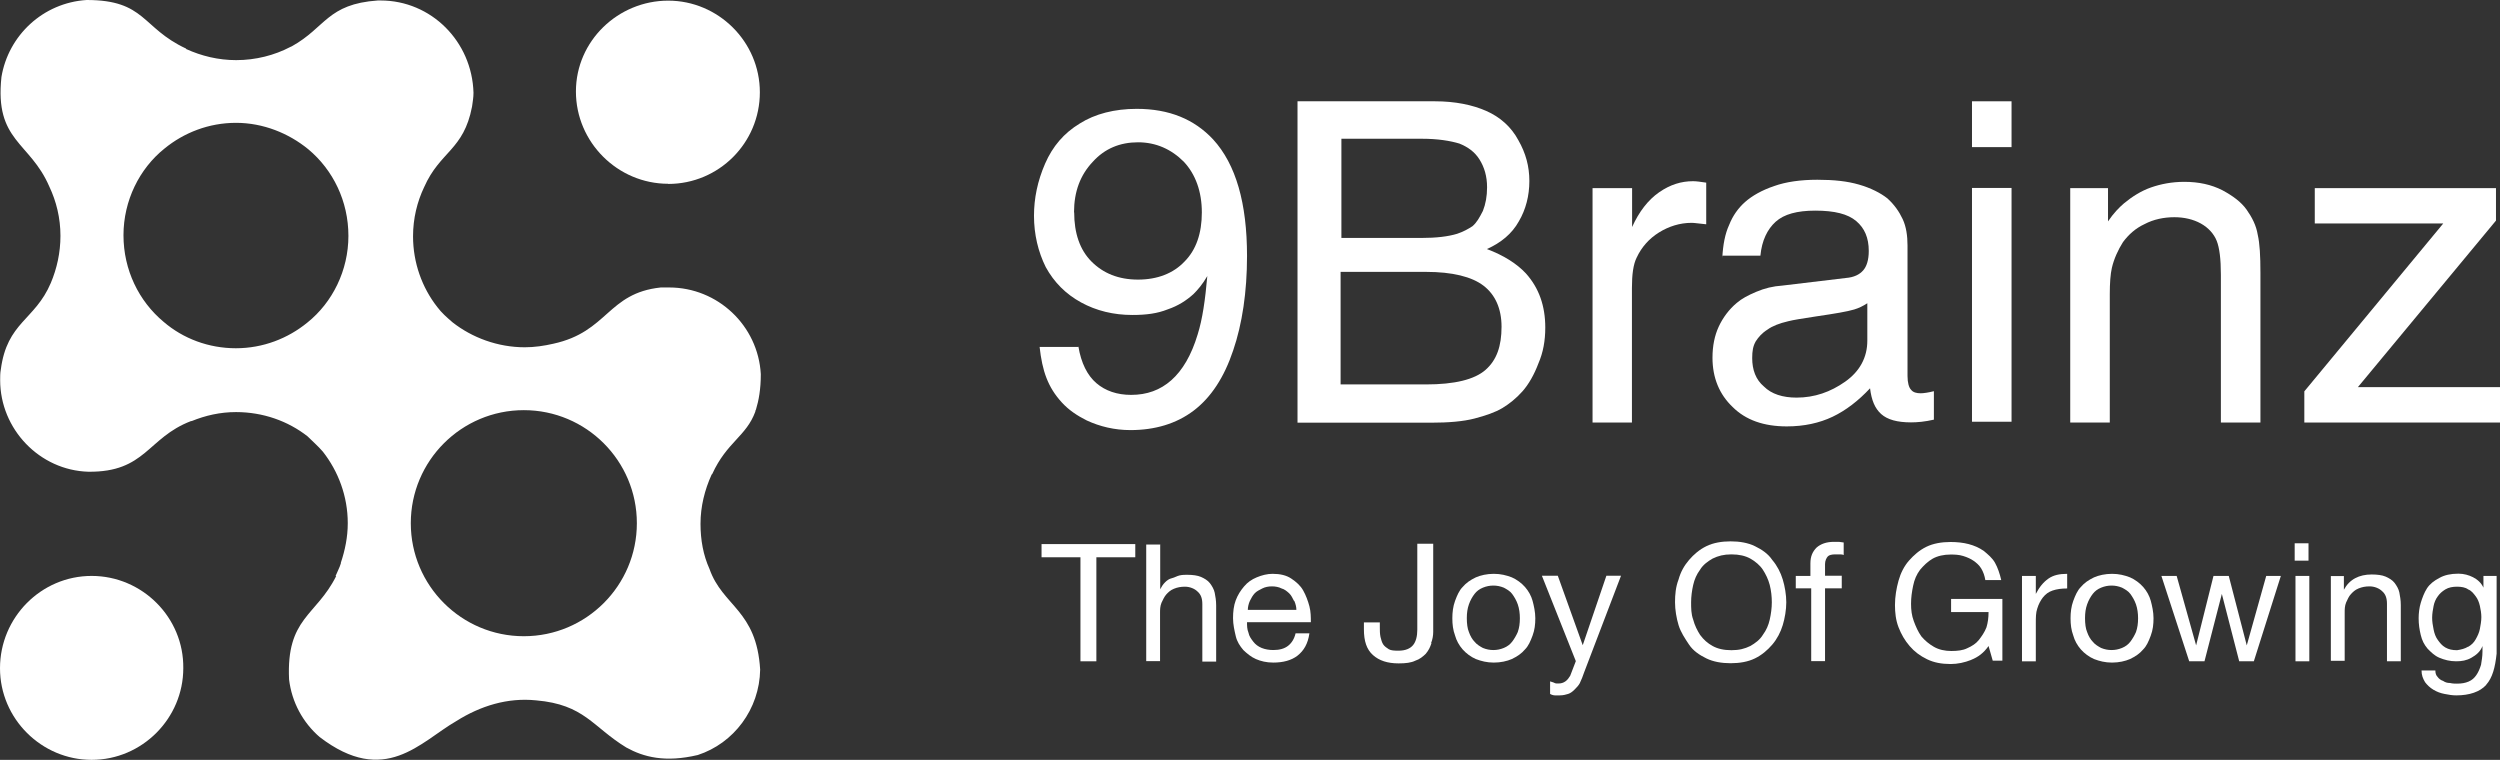
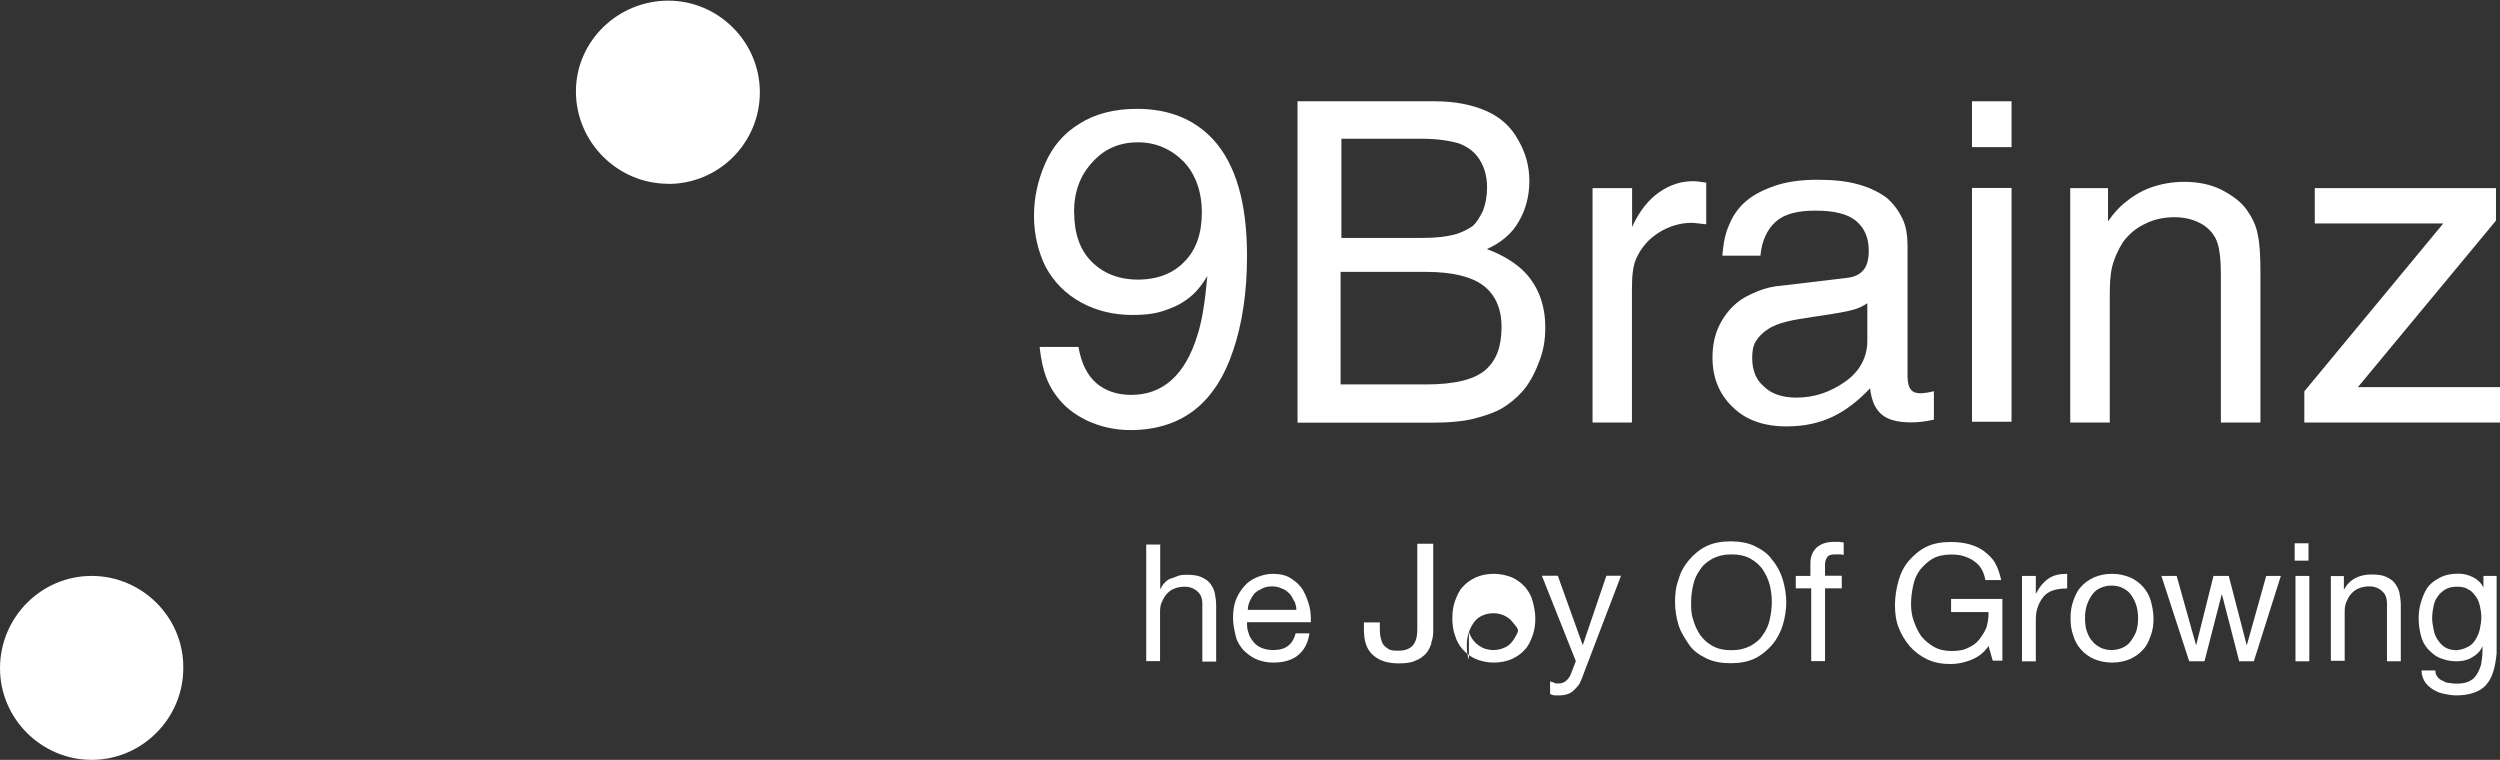
<svg xmlns="http://www.w3.org/2000/svg" id="Layer_2" data-name="Layer 2" viewBox="0 0 155.49 47.26">
  <rect x="0" y="0" width="155.49" height="47.26" fill="#333333" stroke="none" />
  <defs>
    <style>
      .cls-1, .cls-2 {
        fill: #fff;
      }

      .cls-2 {
        fill-rule: evenodd;
      }
    </style>
  </defs>
  <g id="Layer_1-2" data-name="Layer 1">
    <g>
      <path class="cls-2" d="M41.56,11.44c3.15,0,5.7-2.55,5.7-5.7S44.67,.04,41.56,.04s-5.74,2.5-5.74,5.65,2.59,5.74,5.74,5.74" />
      <path class="cls-2" d="M5.7,47.26c3.15,0,5.7-2.59,5.7-5.7,.04-3.15-2.55-5.74-5.7-5.74S0,38.41,0,41.56s2.59,5.7,5.7,5.7" />
-       <path class="cls-2" d="M32.58,25.51c3.88,0,7.03,3.15,7.03,7.03s-3.15,7.03-7.03,7.03-7.03-3.15-7.03-7.03,3.15-7.03,7.03-7.03M11.57,3.02C8.8,1.73,9.06,0,5.39,0,2.68,.17,.52,2.2,.09,4.79c-.43,4.01,1.77,4.01,2.98,6.82,.43,.91,.69,1.94,.69,3.06,0,1.04-.22,2.03-.6,2.93-.99,2.33-2.72,2.42-3.11,5.39-.04,.22-.04,.43-.04,.65,0,3.06,2.46,5.61,5.48,5.7,3.58,.04,3.67-2.11,6.39-3.15h.04c.86-.35,1.77-.56,2.76-.56,1.68,0,3.24,.56,4.45,1.51,.3,.3,.65,.6,.95,.95,.95,1.21,1.55,2.76,1.55,4.45,0,.86-.17,1.68-.43,2.46v.04c-.04,.13-.09,.26-.17,.43l-.04,.09-.04,.09-.04,.09-.04,.09h.04c-1.25,2.5-3.11,2.59-2.93,6.43,.17,1.42,.86,2.68,1.9,3.58,4.06,3.11,6.26,.3,8.5-.99,1.51-.95,3.19-1.47,4.96-1.29,3.02,.26,3.5,1.64,5.61,2.93,1.08,.6,2.42,.95,4.45,.47,2.24-.73,3.84-2.85,3.88-5.31-.22-3.71-2.33-3.93-3.15-6.26-.39-.86-.56-1.81-.56-2.81,0-1.08,.26-2.11,.69-3.06l.04-.04c.91-1.99,2.11-2.33,2.68-3.88v-.04l.04-.09c.17-.56,.3-1.25,.3-2.2-.17-3.02-2.68-5.39-5.7-5.39h-.52c-3.32,.35-3.28,2.76-6.69,3.5-.56,.13-1.17,.22-1.77,.22-1.68,0-3.28-.6-4.49-1.55-.35-.3-.69-.6-.95-.95-.95-1.21-1.51-2.76-1.51-4.4,0-1.12,.26-2.16,.69-3.06,.99-2.24,2.46-2.29,2.98-5.01,.04-.3,.09-.56,.09-.86-.09-3.19-2.63-5.74-5.78-5.74h-.17c-3.15,.22-3.24,1.68-5.35,2.85l-.09,.04c-.99,.52-2.16,.82-3.37,.82-1.12,0-2.16-.26-3.11-.69h0Zm7.6,6.26c1.55,1.29,2.5,3.24,2.5,5.39s-.99,4.14-2.55,5.39c-1.21,.99-2.76,1.6-4.45,1.6s-3.28-.6-4.49-1.64c-1.55-1.29-2.5-3.24-2.5-5.39s.99-4.14,2.55-5.39c1.21-.99,2.76-1.6,4.45-1.6s3.28,.65,4.49,1.64Z" />
      <path class="cls-1" d="M67.07,21.54c.17,1.04,.56,1.81,1.12,2.29s1.29,.73,2.16,.73c.99,0,1.81-.3,2.5-.91s1.25-1.55,1.64-2.85c.3-.95,.47-2.16,.6-3.63-.3,.52-.6,.86-.86,1.12-.43,.39-.95,.73-1.6,.95-.65,.26-1.34,.35-2.2,.35-1.17,0-2.24-.26-3.19-.78s-1.68-1.25-2.2-2.2c-.47-.95-.73-2.03-.73-3.19,0-1.08,.22-2.16,.69-3.24s1.17-1.9,2.16-2.5c.95-.6,2.16-.91,3.54-.91,2.03,0,3.58,.65,4.75,1.9,1.42,1.55,2.11,3.97,2.11,7.25,0,2.24-.3,4.23-.86,5.87-.56,1.68-1.38,2.93-2.46,3.75s-2.42,1.21-3.93,1.21c-.99,0-1.9-.22-2.72-.6-.6-.3-1.12-.65-1.55-1.12s-.73-.95-.95-1.51-.35-1.21-.43-1.94h2.42v-.04Zm-.26-8.33c0,1.29,.35,2.33,1.08,3.06s1.68,1.12,2.89,1.12,2.2-.39,2.89-1.12c.73-.73,1.08-1.77,1.08-3.06s-.39-2.37-1.12-3.15c-.78-.78-1.73-1.21-2.85-1.21s-2.07,.39-2.81,1.21c-.78,.82-1.17,1.86-1.17,3.15" />
      <path class="cls-1" d="M80.7,26.28V6.3h8.55c1.25,0,2.33,.22,3.19,.6s1.55,.99,1.99,1.81c.47,.82,.69,1.64,.69,2.55s-.22,1.77-.65,2.5c-.43,.78-1.12,1.34-1.99,1.73,1.04,.39,1.86,.91,2.42,1.51,.82,.91,1.21,2.03,1.21,3.37,0,.82-.13,1.55-.43,2.24-.26,.69-.6,1.29-.99,1.73s-.82,.78-1.25,1.04-1.04,.47-1.73,.65-1.6,.26-2.72,.26h-8.29Zm2.68-11.48h5.01c.95,0,1.68-.09,2.24-.26,.39-.13,.69-.3,.95-.47,.26-.22,.43-.52,.65-.95,.17-.43,.26-.91,.26-1.47,0-.69-.17-1.25-.47-1.73s-.73-.78-1.25-.99c-.56-.17-1.34-.3-2.33-.3h-5.01v6.17h-.04Zm0,9.11h5.31c1.77,0,3.02-.3,3.71-.91s.99-1.47,.99-2.68c0-1.12-.39-1.99-1.12-2.55s-1.94-.86-3.58-.86h-5.31v6.99Z" />
      <path class="cls-1" d="M99.05,26.28V11.7h2.46v2.42c.43-.95,.99-1.68,1.68-2.16s1.38-.69,2.11-.69c.22,0,.47,.04,.82,.09v2.59c-.43-.04-.73-.09-.91-.09-.73,0-1.42,.22-2.03,.6s-1.08,.91-1.38,1.55c-.22,.43-.3,1.08-.3,1.9v8.37h-2.46Z" />
      <path class="cls-1" d="M107.12,16.05c.04-.82,.17-1.51,.43-2.07,.22-.56,.56-1.04,.99-1.42s1.04-.73,1.81-.99c.73-.26,1.64-.39,2.68-.39s1.86,.09,2.59,.3,1.34,.52,1.77,.86c.43,.39,.73,.82,.95,1.29s.3,1.04,.3,1.64v8.11c0,.43,.09,.73,.22,.86,.13,.17,.35,.22,.6,.22,.17,0,.47-.04,.82-.13v1.77c-.56,.13-1.04,.17-1.42,.17-.86,0-1.47-.17-1.86-.52s-.6-.86-.69-1.6c-.73,.78-1.51,1.38-2.33,1.77s-1.77,.6-2.85,.6c-1.42,0-2.55-.39-3.37-1.21-.82-.78-1.25-1.81-1.25-3.06,0-.73,.13-1.38,.39-1.94s.65-1.08,1.12-1.47c.3-.26,.69-.47,1.21-.69s1.04-.35,1.64-.39l3.93-.47c.52-.04,.86-.22,1.08-.47s.35-.65,.35-1.21c0-.82-.26-1.42-.78-1.86s-1.34-.65-2.55-.65c-1.12,0-1.94,.22-2.46,.69s-.86,1.17-.95,2.11h-2.37v.13Zm9.02,2.81c-.26,.17-.52,.3-.82,.39-.43,.13-1.21,.26-2.37,.43-.86,.13-1.42,.22-1.73,.3-.56,.13-.99,.3-1.29,.52-.35,.22-.56,.47-.73,.73-.17,.3-.22,.6-.22,1.04,0,.73,.22,1.34,.73,1.77,.47,.47,1.17,.69,2.03,.69,1.12,0,2.11-.35,3.02-.99s1.38-1.51,1.38-2.55v-2.33h0Z" />
      <path class="cls-1" d="M122.65,6.3h2.46v2.85h-2.46v-2.85Zm0,5.39h2.46v14.54h-2.46V11.7Z" />
      <path class="cls-1" d="M128.78,11.7h2.33v2.07c.35-.52,.69-.86,.99-1.12,.52-.43,1.08-.78,1.68-.99s1.29-.35,2.07-.35c.91,0,1.68,.17,2.37,.52,.65,.35,1.17,.73,1.51,1.21s.6,.99,.69,1.55c.13,.56,.17,1.34,.17,2.37v9.32h-2.46v-9.19c0-.99-.09-1.68-.26-2.11s-.52-.82-.99-1.08-1.04-.39-1.64-.39c-.65,0-1.29,.13-1.86,.43-.56,.26-.99,.65-1.34,1.12-.3,.47-.56,1.04-.69,1.6-.09,.39-.13,.95-.13,1.64v7.98h-2.46V11.7h0Z" />
      <polygon class="cls-1" points="143.32 26.28 143.32 24.34 151.96 13.9 143.97 13.9 143.97 11.7 155.24 11.7 155.24 13.72 146.65 24.08 155.49 24.08 155.49 26.28 143.32 26.28" />
-       <path class="cls-1" d="M64.78,34.66v-.82h5.83v.82h-2.42v6.47h-.99v-6.47h-2.42Z" />
      <path class="cls-1" d="M72.16,33.84v2.81c.09-.17,.17-.3,.3-.43s.26-.22,.43-.26,.3-.13,.47-.17,.35-.04,.47-.04c.35,0,.65,.04,.86,.13s.43,.22,.56,.39,.26,.39,.3,.6,.09,.47,.09,.78v3.5h-.86v-3.58c0-.35-.09-.6-.3-.78-.17-.17-.47-.3-.78-.3-.26,0-.47,.04-.69,.13s-.35,.22-.47,.35-.22,.35-.3,.52c-.09,.22-.09,.43-.09,.65v2.98h-.86v-7.25s.86,0,.86,0Z" />
      <path class="cls-1" d="M80.7,40.78c-.39,.3-.91,.43-1.51,.43-.43,0-.78-.09-1.08-.22s-.56-.35-.78-.56c-.22-.26-.39-.52-.47-.86s-.17-.73-.17-1.12,.04-.78,.17-1.12,.3-.6,.52-.86,.47-.43,.78-.56,.65-.22,.99-.22c.47,0,.86,.09,1.17,.3s.56,.43,.73,.73,.3,.65,.39,.99,.09,.69,.09,.99h-3.97c0,.22,0,.43,.09,.65,.04,.22,.17,.39,.3,.56s.3,.3,.52,.39,.47,.13,.73,.13c.39,0,.69-.09,.91-.26s.39-.43,.47-.78h.86c-.09,.65-.35,1.08-.73,1.38h0Zm-.22-3.41c-.09-.17-.17-.35-.3-.47s-.3-.26-.47-.3c-.17-.09-.39-.13-.6-.13s-.43,.04-.6,.13-.35,.17-.47,.3-.22,.3-.3,.47-.13,.39-.13,.56h3.02c0-.17-.04-.35-.13-.56Z" />
      <path class="cls-1" d="M89.03,40.01c-.09,.26-.17,.43-.35,.65-.17,.17-.39,.35-.65,.43-.26,.13-.6,.17-1.04,.17-.69,0-1.21-.17-1.6-.52s-.56-.86-.56-1.6v-.43h.99v.3c0,.22,0,.39,.04,.6,.04,.17,.09,.35,.17,.47s.22,.22,.35,.3,.35,.09,.6,.09c.43,0,.73-.13,.91-.35s.26-.56,.26-.95v-5.35h.99v5.48c0,.22-.04,.47-.13,.69h0Z" />
-       <path class="cls-1" d="M90.5,37.37c.13-.35,.26-.65,.47-.86,.22-.26,.47-.43,.82-.6,.3-.13,.69-.22,1.12-.22s.78,.09,1.12,.22c.3,.13,.6,.35,.82,.6s.39,.56,.47,.86,.17,.69,.17,1.08-.04,.73-.17,1.08-.26,.65-.47,.86c-.22,.26-.47,.43-.82,.6-.3,.13-.69,.22-1.12,.22s-.78-.09-1.12-.22c-.3-.13-.6-.35-.82-.6s-.39-.56-.47-.86c-.13-.35-.17-.69-.17-1.08,0-.35,.04-.73,.17-1.08Zm.86,1.94c.09,.26,.22,.47,.35,.6,.13,.17,.35,.3,.52,.39,.22,.09,.43,.13,.65,.13s.43-.04,.65-.13c.22-.09,.39-.22,.52-.39s.26-.39,.35-.6c.09-.26,.13-.52,.13-.86,0-.3-.04-.6-.13-.86s-.22-.47-.35-.65-.35-.3-.52-.39c-.22-.09-.43-.13-.65-.13s-.43,.04-.65,.13c-.22,.09-.39,.22-.52,.39s-.26,.39-.35,.65-.13,.52-.13,.86,.04,.65,.13,.86Z" />
+       <path class="cls-1" d="M90.5,37.37c.13-.35,.26-.65,.47-.86,.22-.26,.47-.43,.82-.6,.3-.13,.69-.22,1.12-.22s.78,.09,1.12,.22c.3,.13,.6,.35,.82,.6s.39,.56,.47,.86,.17,.69,.17,1.08-.04,.73-.17,1.08-.26,.65-.47,.86c-.22,.26-.47,.43-.82,.6-.3,.13-.69,.22-1.12,.22s-.78-.09-1.12-.22c-.3-.13-.6-.35-.82-.6s-.39-.56-.47-.86c-.13-.35-.17-.69-.17-1.08,0-.35,.04-.73,.17-1.08Zm.86,1.94c.09,.26,.22,.47,.35,.6,.13,.17,.35,.3,.52,.39,.22,.09,.43,.13,.65,.13s.43-.04,.65-.13c.22-.09,.39-.22,.52-.39s.26-.39,.35-.6s-.22-.47-.35-.65-.35-.3-.52-.39c-.22-.09-.43-.13-.65-.13s-.43,.04-.65,.13c-.22,.09-.39,.22-.52,.39s-.26,.39-.35,.65-.13,.52-.13,.86,.04,.65,.13,.86Z" />
      <path class="cls-1" d="M98.27,42.47c-.09,.17-.22,.3-.35,.43s-.26,.22-.39,.26c-.13,.04-.3,.09-.52,.09h-.3c-.09,0-.22-.04-.3-.09v-.78c.09,.04,.17,.04,.26,.09s.17,.04,.26,.04c.17,0,.3-.04,.43-.13s.22-.22,.3-.35l.35-.91-2.11-5.31h.99l1.55,4.32,1.47-4.32h.91l-2.29,6c-.09,.26-.17,.47-.26,.65h0Z" />
      <path class="cls-1" d="M104.4,36.04c.13-.47,.35-.86,.65-1.21s.65-.65,1.08-.86,.95-.3,1.51-.3,1.08,.09,1.51,.3,.82,.47,1.08,.86c.3,.35,.52,.78,.65,1.21s.22,.95,.22,1.42-.09,.99-.22,1.42-.35,.86-.65,1.21c-.3,.35-.65,.65-1.08,.86s-.95,.3-1.51,.3-1.08-.09-1.51-.3-.82-.47-1.08-.86-.52-.78-.65-1.21-.22-.95-.22-1.42,.04-.95,.22-1.42Zm.91,2.5c.09,.35,.26,.69,.43,.95,.22,.3,.47,.52,.78,.69s.69,.26,1.17,.26,.82-.09,1.17-.26c.3-.17,.6-.39,.78-.69,.22-.3,.35-.6,.43-.95s.13-.73,.13-1.08-.04-.73-.13-1.08-.26-.69-.43-.95-.47-.52-.78-.69-.69-.26-1.17-.26-.82,.09-1.17,.26c-.3,.17-.6,.39-.78,.69-.22,.3-.35,.6-.43,.95s-.13,.73-.13,1.08,0,.73,.13,1.08Z" />
      <path class="cls-1" d="M111.69,36.6v-.78h.91v-.78c0-.43,.13-.73,.39-.99,.26-.22,.6-.35,1.08-.35h.3c.09,0,.22,.04,.3,.04v.78c-.09-.04-.17-.04-.26-.04h-.26c-.22,0-.39,.04-.47,.13s-.17,.26-.17,.47v.73h1.04v.78h-1.04v4.53h-.86v-4.53s-.95,0-.95,0Z" />
      <path class="cls-1" d="M122.61,41.04c-.43,.17-.86,.26-1.29,.26-.56,0-1.04-.09-1.47-.3s-.78-.47-1.08-.82-.52-.73-.69-1.17-.22-.91-.22-1.38c0-.52,.09-1.04,.22-1.51s.35-.91,.65-1.25,.65-.65,1.08-.86,.95-.3,1.51-.3c.39,0,.78,.04,1.12,.13s.65,.22,.95,.43c.26,.22,.52,.43,.69,.73s.3,.69,.39,1.08h-.99c-.04-.26-.13-.52-.26-.73s-.3-.35-.47-.47-.39-.22-.65-.3-.52-.09-.78-.09c-.43,0-.82,.09-1.12,.26s-.56,.43-.78,.69c-.22,.3-.35,.6-.43,.99s-.13,.73-.13,1.12,.04,.73,.17,1.08,.26,.65,.47,.95c.22,.26,.47,.47,.78,.65s.69,.26,1.08,.26,.73-.04,.99-.17c.3-.13,.56-.3,.73-.52s.35-.47,.47-.78c.09-.3,.13-.6,.13-.95h-2.33v-.82h3.19v3.84h-.6l-.26-.91c-.3,.43-.65,.69-1.08,.86h0Z" />
      <path class="cls-1" d="M126.62,35.82v1.12c.22-.43,.47-.73,.78-.95s.69-.3,1.17-.3v.91c-.35,0-.65,.04-.91,.13s-.43,.22-.6,.43c-.13,.17-.26,.39-.35,.69-.09,.26-.09,.56-.09,.91v2.37h-.86v-5.31h.86Z" />
      <path class="cls-1" d="M128.95,37.37c.13-.35,.26-.65,.47-.86,.22-.26,.47-.43,.82-.6,.3-.13,.69-.22,1.12-.22s.78,.09,1.12,.22c.3,.13,.6,.35,.82,.6s.39,.56,.47,.86,.17,.69,.17,1.08-.04,.73-.17,1.08-.26,.65-.47,.86c-.22,.26-.47,.43-.82,.6-.3,.13-.69,.22-1.12,.22s-.78-.09-1.12-.22c-.3-.13-.6-.35-.82-.6s-.39-.56-.47-.86c-.13-.35-.17-.69-.17-1.08,0-.35,.04-.73,.17-1.08Zm.86,1.94c.09,.26,.22,.47,.35,.6,.13,.17,.35,.3,.52,.39,.22,.09,.43,.13,.65,.13s.43-.04,.65-.13c.22-.09,.39-.22,.52-.39s.26-.39,.35-.6c.09-.26,.13-.52,.13-.86,0-.3-.04-.6-.13-.86s-.22-.47-.35-.65-.35-.3-.52-.39c-.22-.09-.43-.13-.65-.13s-.43,.04-.65,.13c-.22,.09-.39,.22-.52,.39s-.26,.39-.35,.65-.13,.52-.13,.86,.04,.65,.13,.86Z" />
      <path class="cls-1" d="M139.27,41.13l-1.08-4.19-1.08,4.19h-.95l-1.73-5.31h.95l1.21,4.32,1.08-4.32h.95l1.12,4.32,1.21-4.32h.91l-1.68,5.31h-.91Z" />
      <path class="cls-1" d="M142.72,34.87v-1.08h.86v1.08h-.86Zm.91,.95v5.31h-.86v-5.31h.86Z" />
      <path class="cls-1" d="M145.78,35.82v.86c.35-.65,.95-.95,1.73-.95,.35,0,.65,.04,.86,.13s.43,.22,.56,.39,.26,.39,.3,.6,.09,.47,.09,.78v3.5h-.86v-3.58c0-.35-.09-.6-.3-.78-.17-.17-.47-.3-.78-.3-.26,0-.47,.04-.69,.13s-.35,.22-.47,.35c-.13,.13-.22,.35-.3,.52-.09,.22-.09,.43-.09,.65v2.98h-.86v-5.27h.82Z" />
      <path class="cls-1" d="M154.63,42.6c-.39,.43-1.04,.65-1.86,.65-.26,0-.47-.04-.73-.09s-.47-.13-.69-.26-.39-.3-.52-.47c-.13-.22-.22-.43-.22-.73h.86c0,.17,.04,.3,.13,.39,.09,.13,.22,.22,.35,.26,.13,.09,.26,.13,.43,.13,.17,.04,.3,.04,.43,.04,.3,0,.52-.04,.73-.13s.35-.22,.47-.39,.22-.39,.3-.65c.04-.26,.09-.52,.09-.82v-.35c-.13,.35-.39,.56-.69,.73s-.6,.22-.95,.22c-.39,0-.73-.09-1.04-.22s-.52-.35-.73-.56c-.22-.26-.35-.52-.43-.86s-.13-.65-.13-1.04c0-.3,.04-.65,.13-.95s.22-.65,.39-.91,.43-.47,.78-.65c.3-.17,.69-.26,1.17-.26,.35,0,.65,.09,.91,.22s.52,.35,.65,.65v-.73h.82v4.83c-.09,.86-.26,1.51-.65,1.94h0Zm-1.12-2.37c.22-.13,.35-.26,.47-.47s.22-.43,.26-.65,.09-.47,.09-.73c0-.22-.04-.47-.09-.69s-.13-.43-.26-.6-.26-.35-.47-.43c-.17-.13-.43-.17-.69-.17s-.52,.04-.73,.17-.35,.26-.47,.43c-.13,.17-.22,.39-.26,.6s-.09,.47-.09,.73,.04,.47,.09,.73,.13,.47,.26,.65,.26,.35,.47,.47,.43,.17,.73,.17c.26-.04,.47-.09,.69-.22Z" />
    </g>
  </g>
</svg>